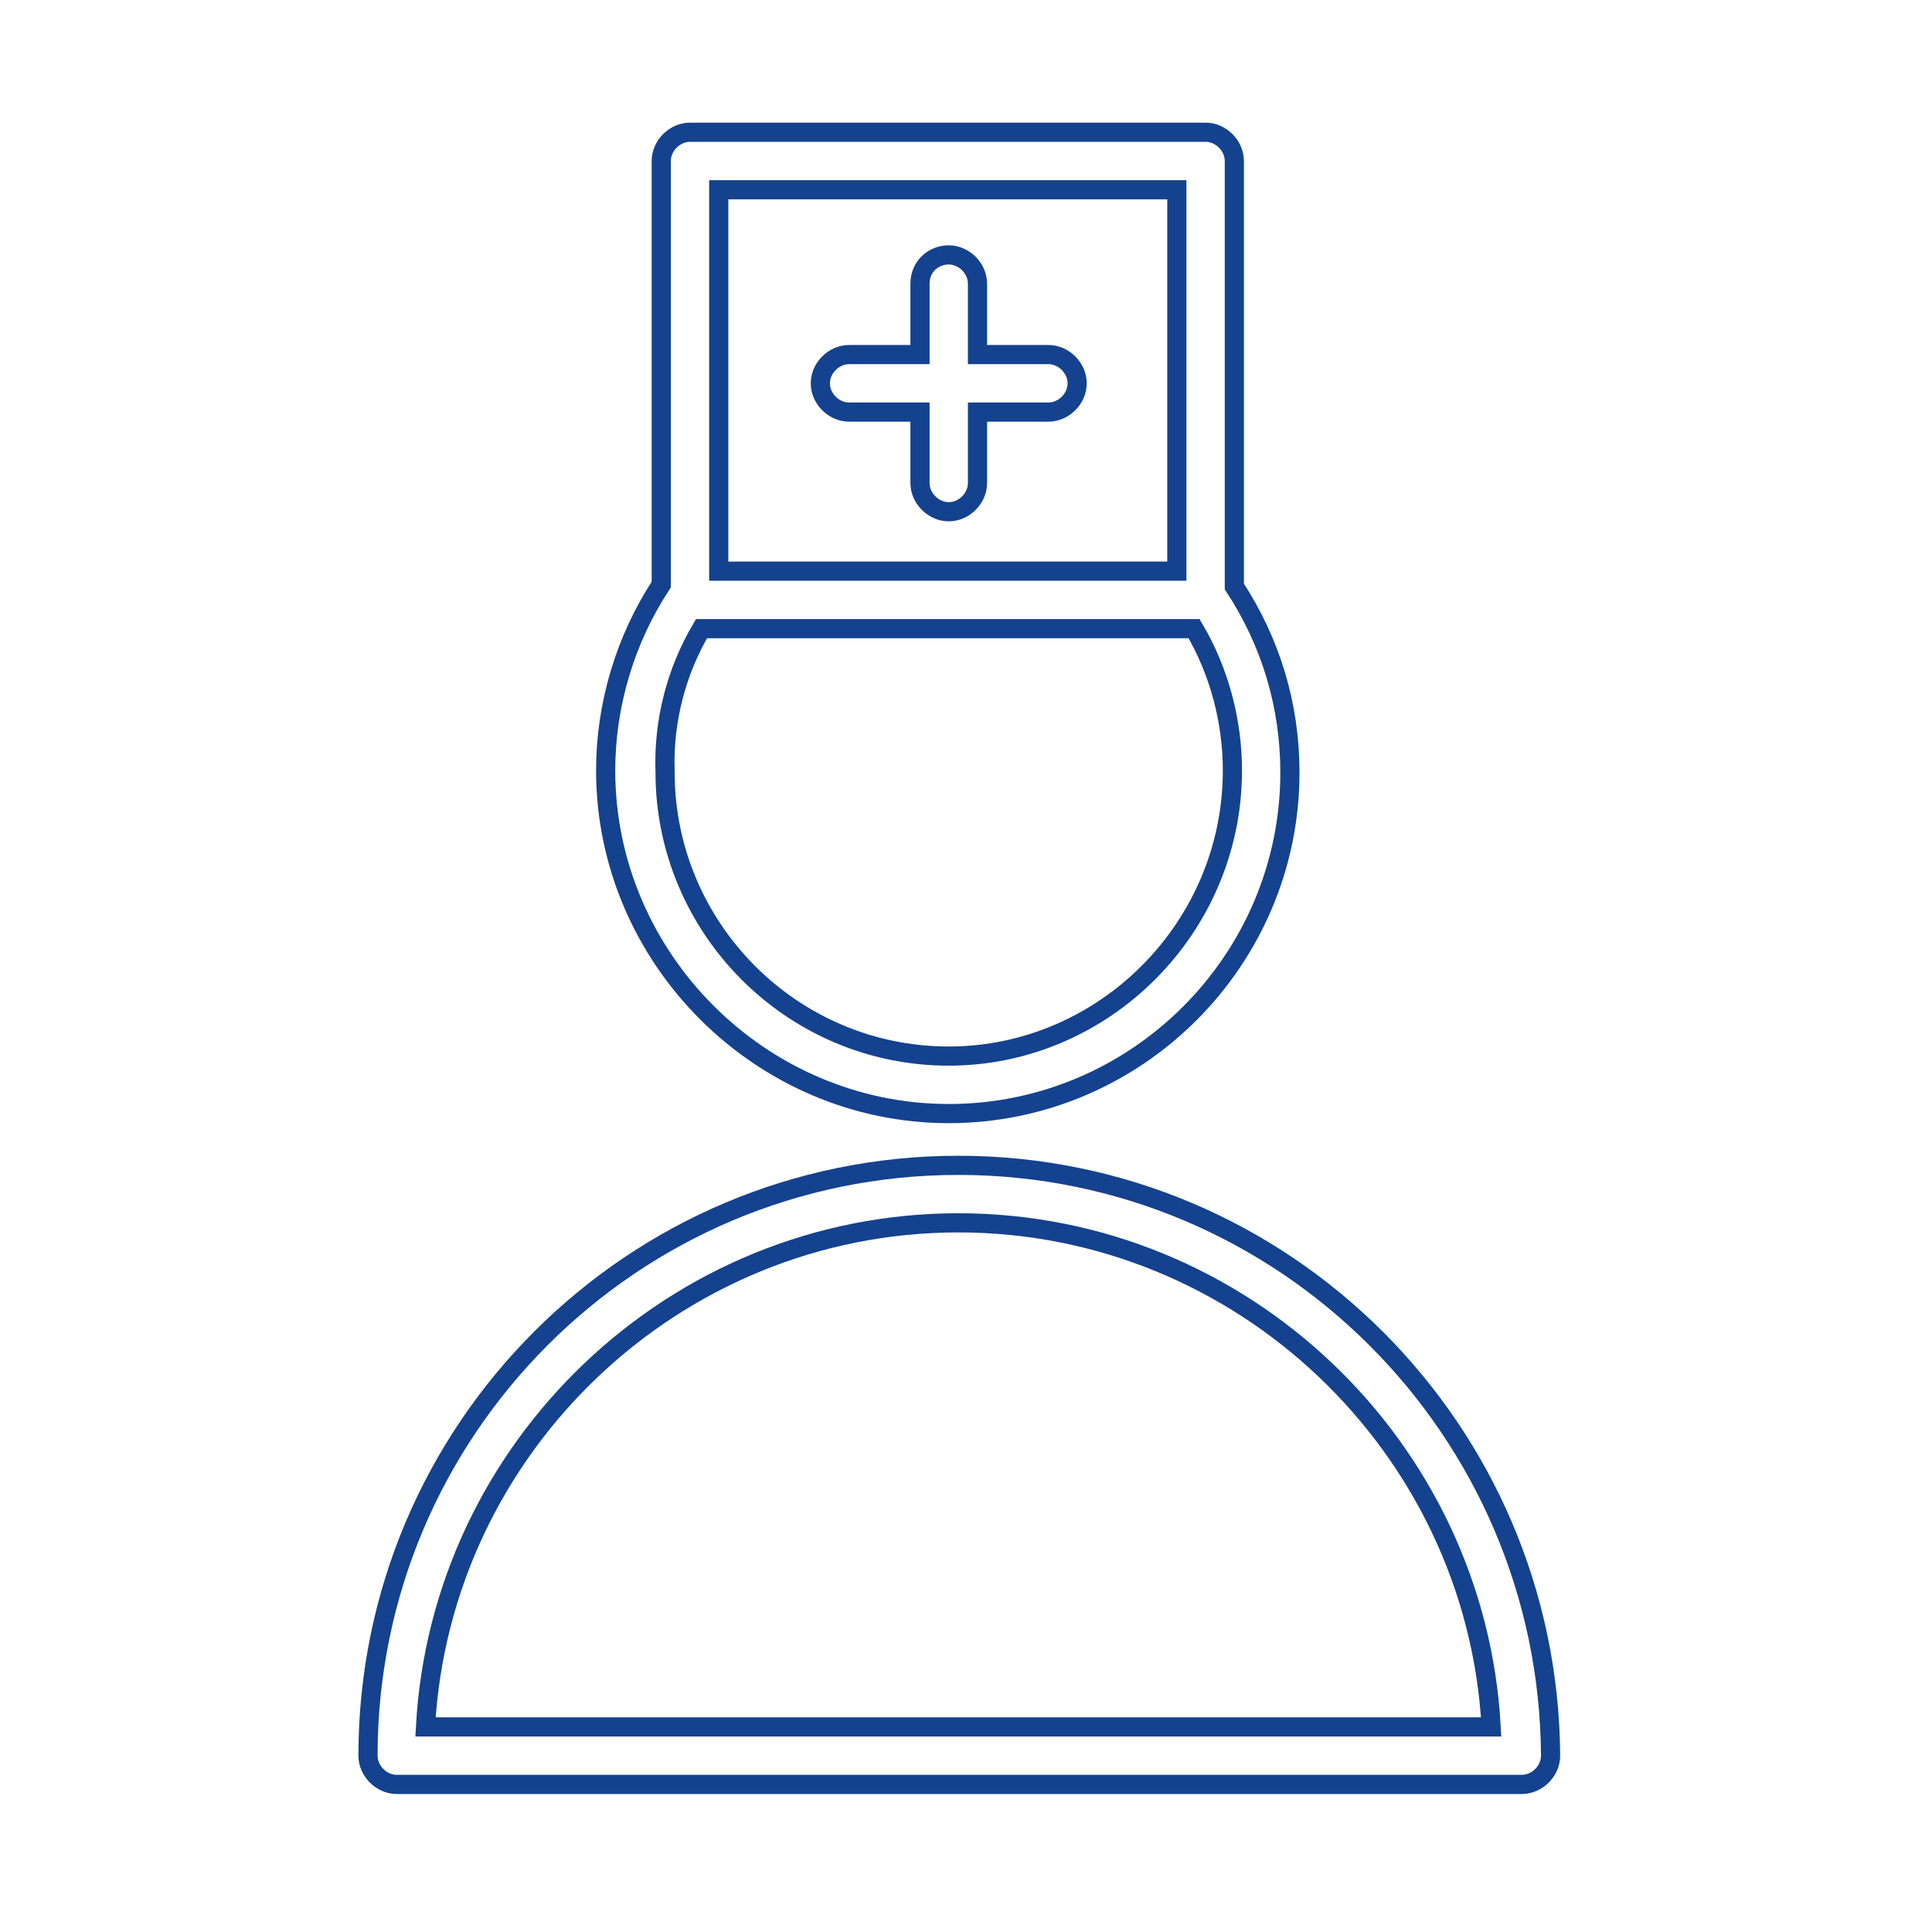
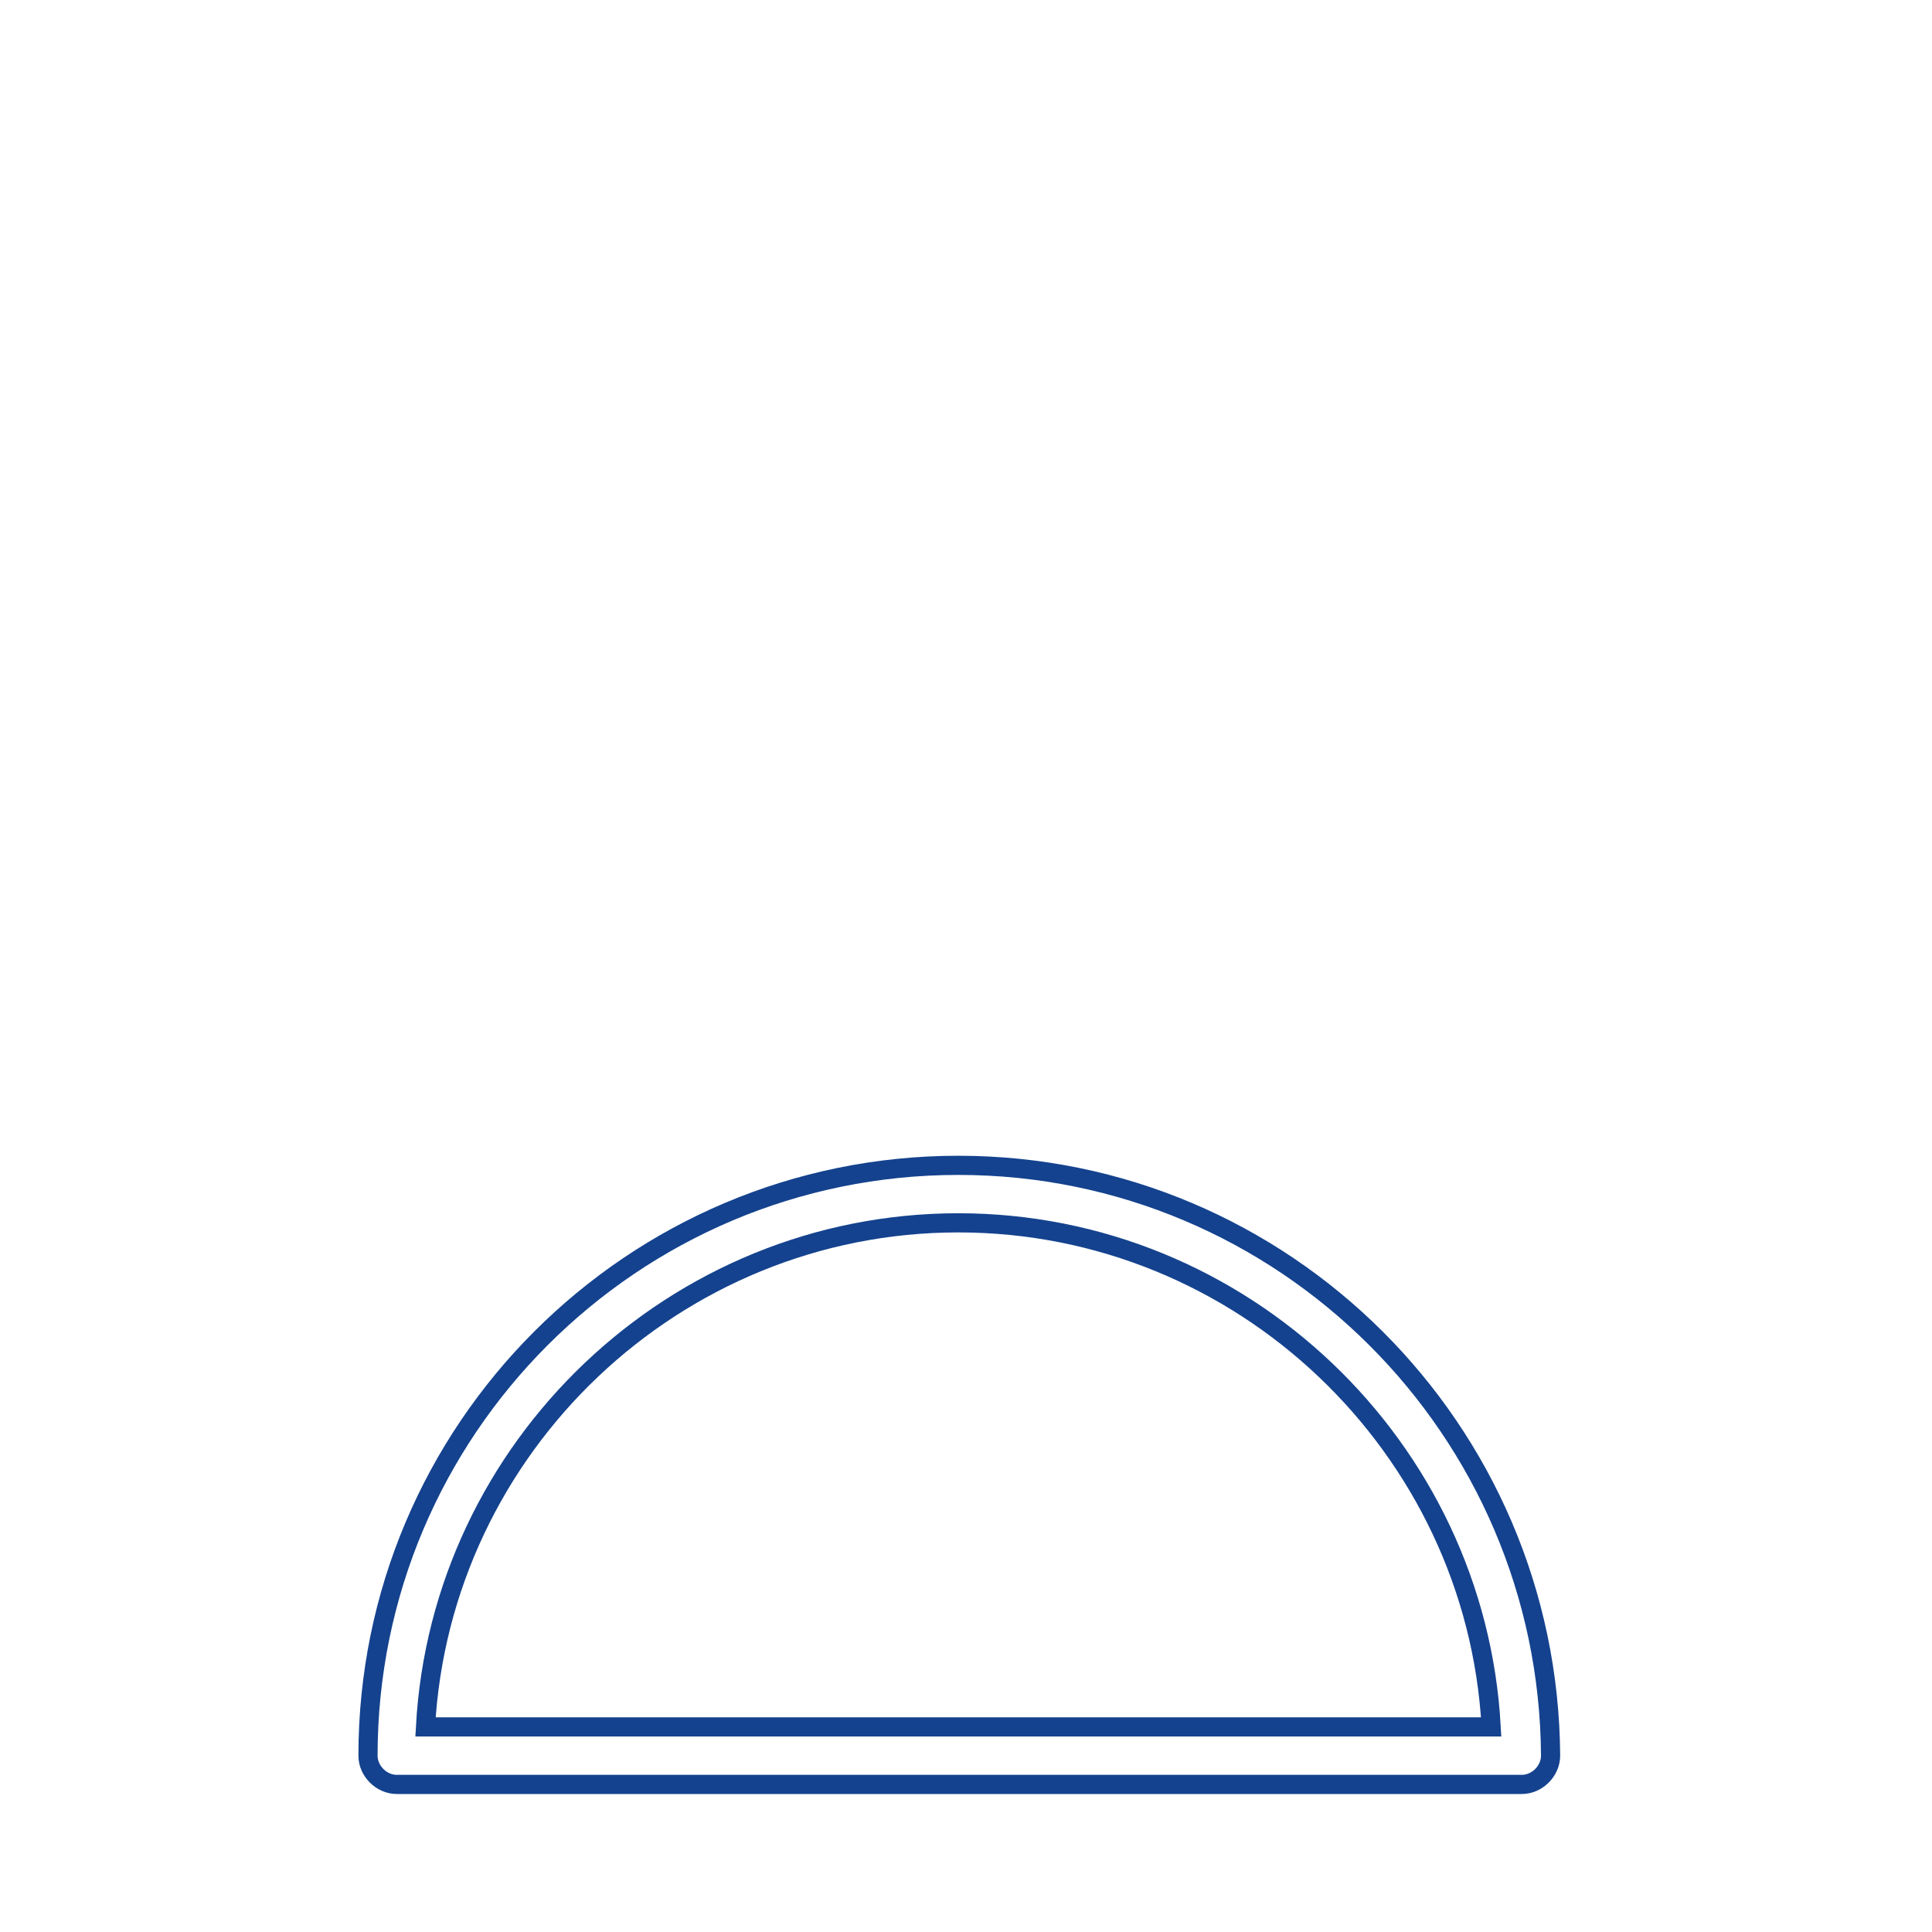
<svg xmlns="http://www.w3.org/2000/svg" id="Layer_1" x="0px" y="0px" viewBox="0 0 100.8 100.8" style="enable-background:new 0 0 100.8 100.8;" xml:space="preserve">
  <style type="text/css"> .st0{fill:none;stroke:#14428E;stroke-miterlimit:10;} </style>
  <g>
    <path class="st0" d="M50,60.8c-17,0-30.8,13.8-30.8,30.8c0,0.8,0.7,1.5,1.5,1.5h58.7c0.8,0,1.5-0.7,1.5-1.5 C80.8,74.6,67,60.8,50,60.8z M22.2,90.1C23,75.5,35.2,63.8,50,63.8s27,11.7,27.8,26.3H22.2z" />
-     <path class="st0" d="M49.5,58.1c9.8,0,17.8-8,17.8-17.8c0-3.5-1-6.8-2.9-9.7V8.4c0-0.8-0.7-1.5-1.5-1.5H36c-0.8,0-1.5,0.7-1.5,1.5 v22.1c-1.9,2.9-2.9,6.3-2.9,9.7C31.6,50,39.7,58.1,49.5,58.1z M37.5,9.9h23.9v19.9H37.5V9.9z M36.6,32.8h25.7c1.3,2.2,2,4.8,2,7.4 c0,8.2-6.7,14.9-14.8,14.9c-8.2,0-14.8-6.7-14.8-14.8C34.6,37.6,35.3,35,36.6,32.8z" />
-     <path class="st0" d="M54.7,18.5H51v-3.7c0-0.8-0.7-1.5-1.5-1.5S48,13.9,48,14.8v3.7h-3.7c-0.8,0-1.5,0.7-1.5,1.5s0.7,1.5,1.5,1.5 H48v3.7c0,0.8,0.7,1.5,1.5,1.5s1.5-0.7,1.5-1.5v-3.7h3.7c0.8,0,1.5-0.7,1.5-1.5S55.5,18.5,54.7,18.5z" />
  </g>
</svg>